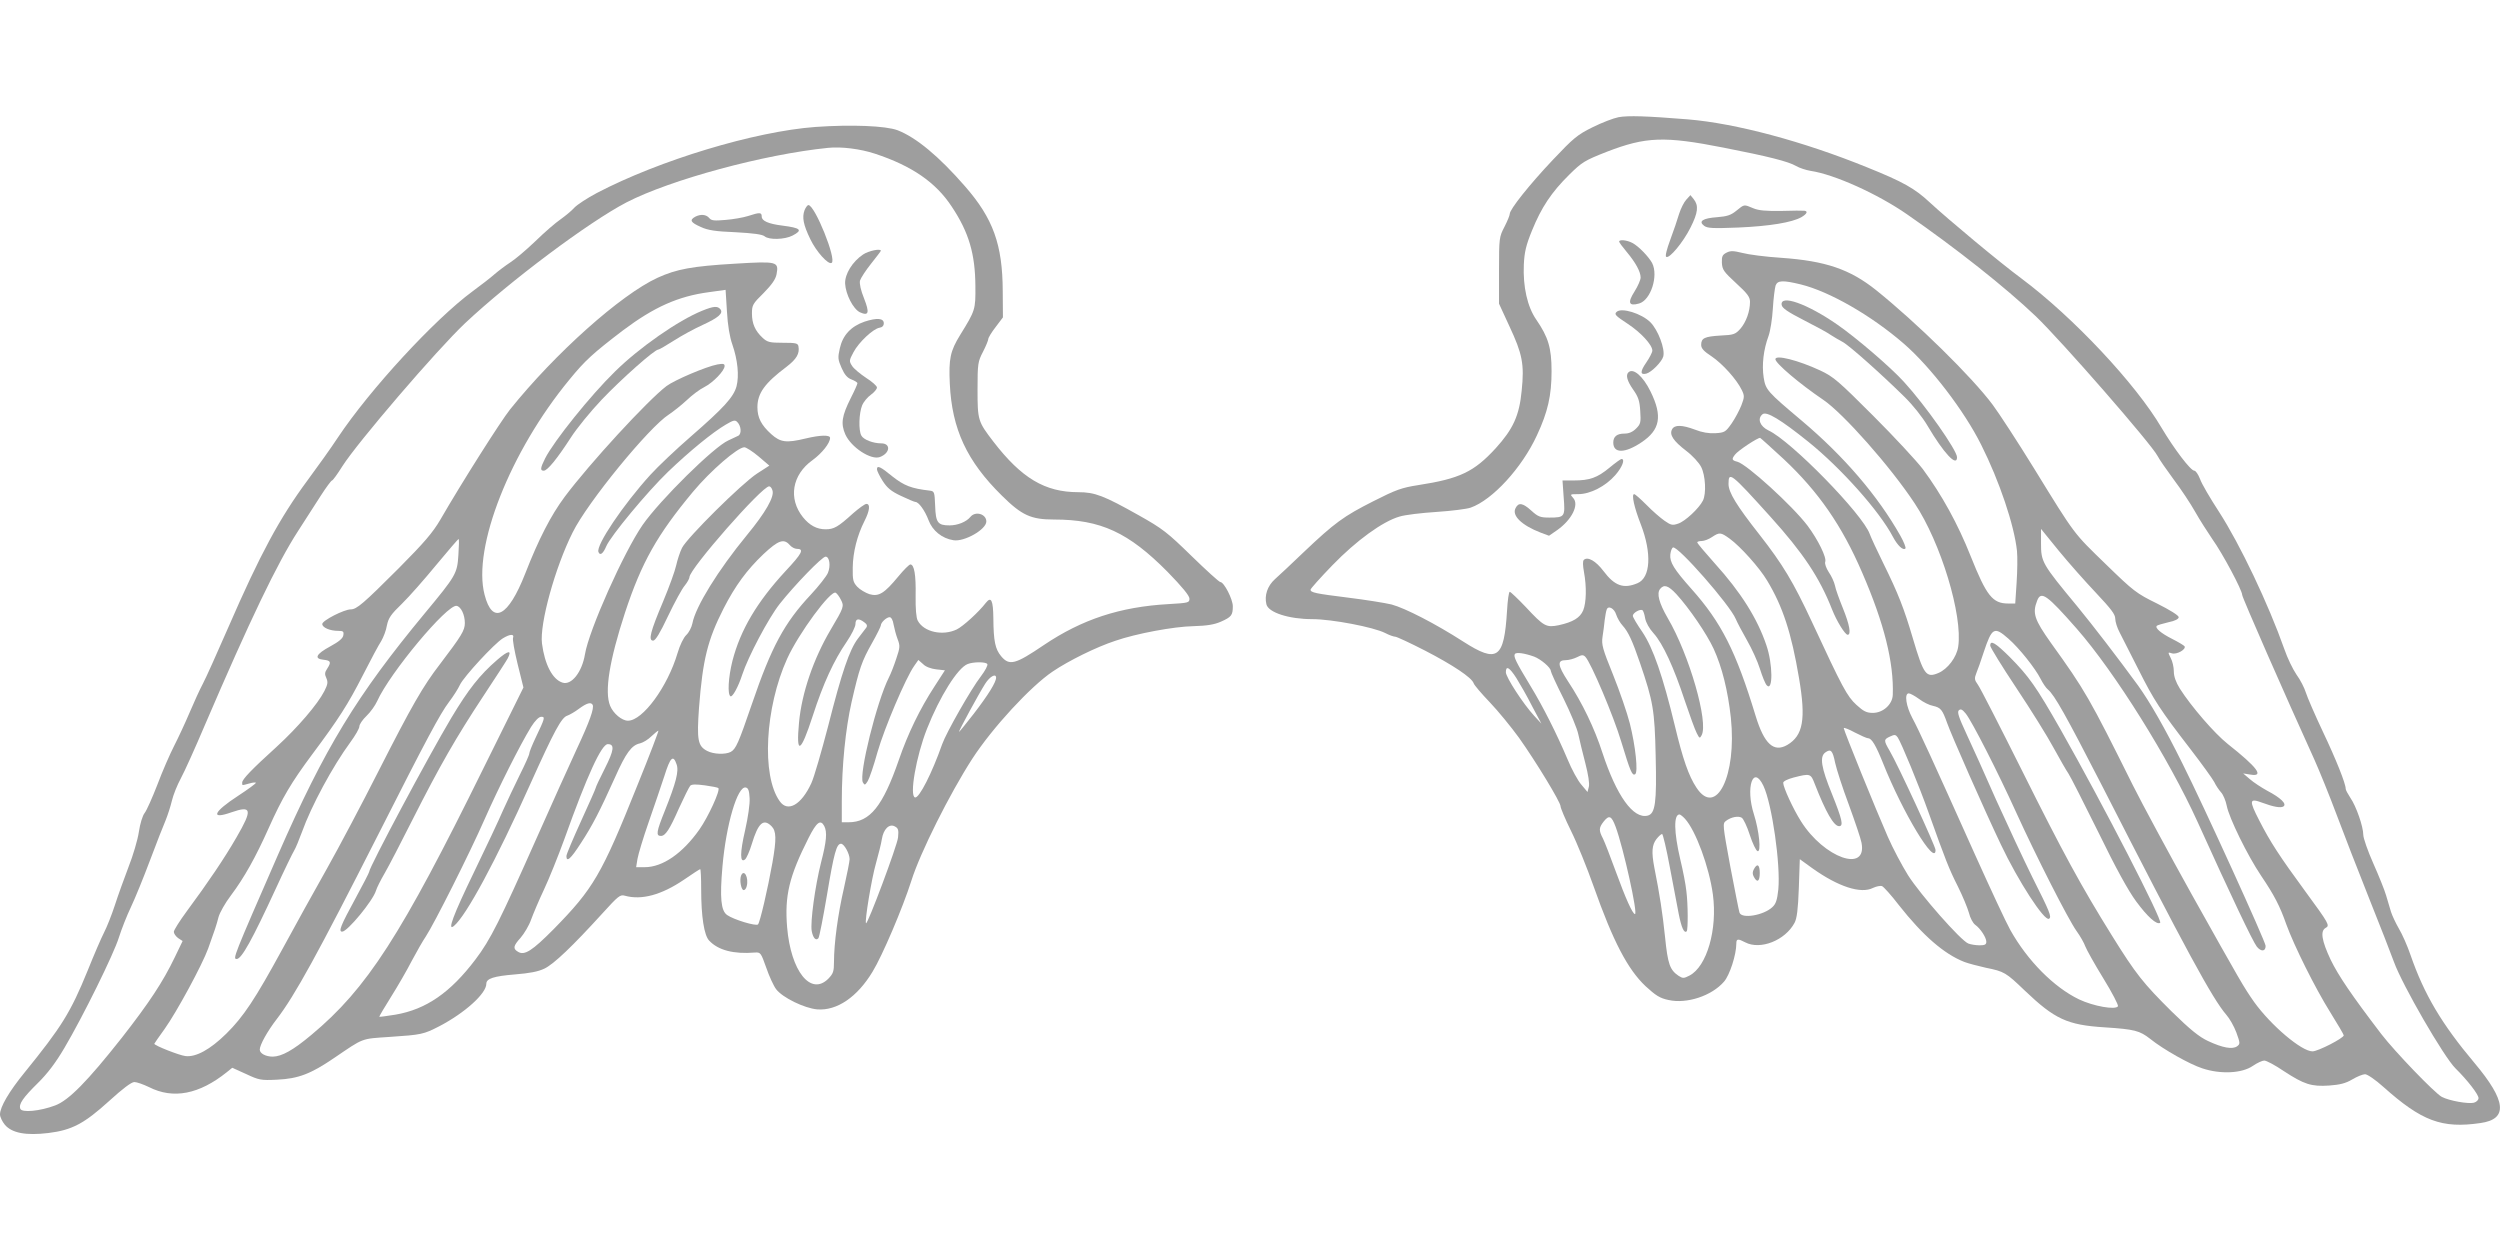
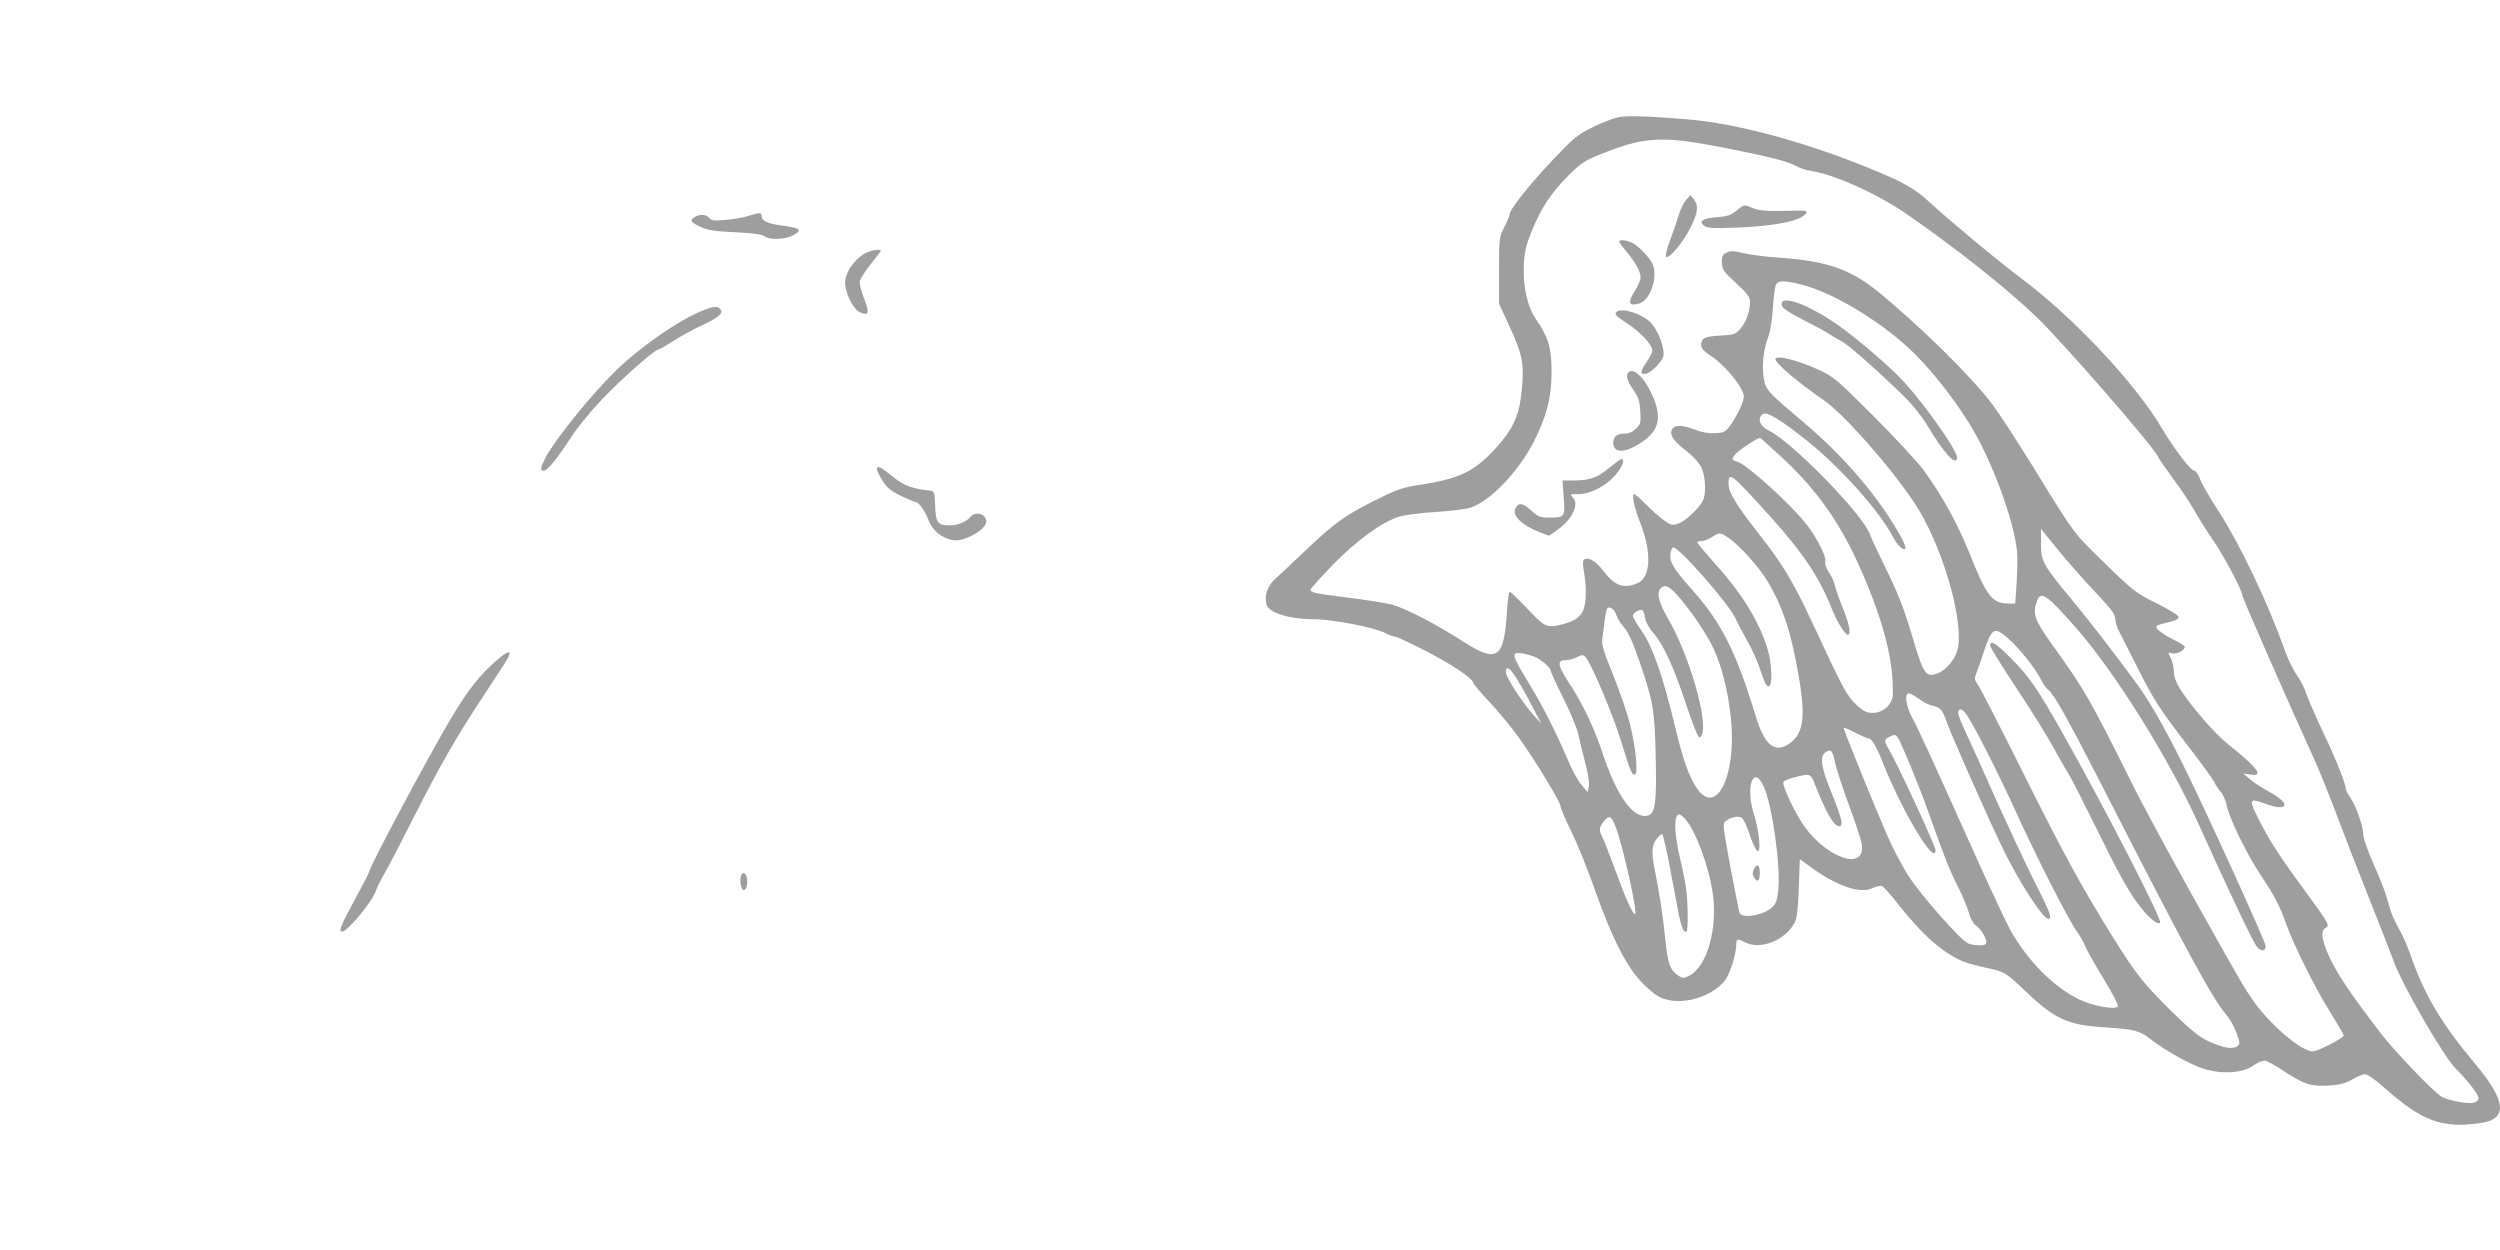
<svg xmlns="http://www.w3.org/2000/svg" version="1.0" width="1280pt" height="640pt" viewBox="0 0 1280 640" preserveAspectRatio="xMidYMid meet">
  <g transform="translate(0,640) scale(0.1,-0.1)" fill="#9e9e9e" stroke="none">
    <path d="M8287 5800 c-26 -5 -86 -28 -134 -52 -77 -38 -98 -56 -202 -166 -121 -128 -221 -254 -221 -277 0 -7 -12 -37 -27 -66 -27 -52 -28 -57 -28 -224 l0 -170 53 -115 c67 -143 77 -195 63 -330 -12 -128 -44 -197 -133 -295 -111 -121 -184 -156 -398 -189 -83 -13 -112 -23 -230 -83 -150 -76 -196 -109 -355 -260 -60 -58 -127 -120 -147 -138 -39 -35 -55 -84 -44 -129 10 -42 115 -76 235 -76 100 0 314 -41 373 -71 21 -11 44 -19 52 -19 7 0 76 -32 152 -71 143 -74 239 -138 249 -167 3 -10 40 -53 83 -98 42 -44 109 -126 149 -181 88 -124 213 -330 213 -351 0 -9 24 -66 54 -127 30 -60 82 -189 116 -285 99 -280 174 -423 265 -509 52 -48 74 -62 118 -71 93 -21 221 21 284 94 29 33 63 138 63 195 0 25 8 26 46 6 77 -40 204 10 252 100 12 22 18 68 22 178 l5 148 65 -47 c132 -94 248 -132 310 -100 17 8 38 12 46 9 8 -3 47 -46 86 -97 123 -156 231 -250 335 -291 21 -8 71 -21 111 -30 94 -19 102 -24 198 -116 154 -147 218 -177 410 -189 154 -10 179 -17 233 -59 67 -54 202 -130 267 -151 93 -31 203 -26 259 13 22 15 48 27 58 27 11 0 56 -24 100 -54 104 -68 141 -80 232 -74 55 4 84 11 118 31 25 15 55 27 66 27 12 0 54 -29 94 -65 196 -175 299 -214 497 -185 142 20 133 113 -31 308 -168 200 -257 350 -327 552 -16 47 -43 108 -60 136 -16 28 -34 66 -40 85 -6 19 -17 57 -25 84 -8 28 -38 102 -66 165 -28 63 -51 129 -51 146 0 41 -36 146 -66 189 -13 20 -24 40 -24 46 0 27 -49 150 -117 293 -41 87 -80 177 -87 200 -7 23 -28 65 -48 92 -19 28 -47 86 -62 130 -82 232 -227 537 -335 704 -45 69 -89 144 -97 168 -9 23 -22 42 -29 42 -19 0 -103 111 -168 220 -132 225 -453 567 -717 764 -111 82 -376 303 -470 390 -76 71 -136 105 -320 179 -327 133 -674 226 -920 246 -211 17 -303 20 -353 11z m538 -156 c230 -45 332 -71 371 -94 17 -10 51 -21 75 -25 121 -18 343 -118 494 -223 247 -171 504 -374 659 -522 132 -127 592 -654 623 -715 8 -16 46 -71 83 -121 37 -49 86 -123 109 -164 23 -41 63 -103 88 -140 53 -74 153 -262 153 -286 0 -13 219 -512 370 -844 26 -58 77 -184 113 -280 36 -96 111 -290 167 -430 56 -140 113 -286 127 -325 43 -119 256 -487 315 -545 62 -61 118 -134 118 -152 0 -10 -10 -20 -24 -24 -29 -7 -126 10 -164 30 -36 19 -240 231 -310 322 -152 199 -219 298 -259 380 -46 98 -54 147 -26 163 23 12 18 21 -103 186 -132 180 -181 255 -237 365 -53 103 -51 115 16 90 56 -21 95 -28 108 -19 19 12 -13 44 -82 80 -31 17 -72 44 -90 60 l-34 29 38 -6 c71 -12 36 36 -117 157 -68 54 -187 192 -245 283 -21 34 -31 63 -31 88 0 22 -7 53 -16 69 -15 30 -15 31 6 24 24 -8 74 20 65 36 -4 5 -32 22 -64 38 -57 29 -89 56 -78 67 3 3 29 11 59 18 35 7 53 17 53 26 0 9 -45 37 -111 70 -106 52 -120 63 -261 200 -168 163 -156 146 -367 489 -85 138 -181 285 -213 328 -107 144 -391 422 -598 588 -133 106 -257 149 -485 165 -80 5 -170 17 -199 25 -45 11 -60 12 -80 2 -22 -11 -26 -19 -25 -52 2 -36 9 -46 73 -105 58 -53 71 -71 71 -95 0 -50 -20 -104 -49 -138 -26 -29 -35 -32 -102 -35 -82 -5 -99 -13 -99 -48 0 -18 14 -33 54 -59 56 -38 128 -118 154 -172 14 -29 14 -36 -2 -78 -10 -25 -32 -67 -50 -93 -31 -44 -36 -47 -83 -50 -33 -2 -69 4 -104 18 -67 25 -105 26 -118 2 -15 -28 7 -60 72 -110 32 -24 66 -61 77 -83 22 -43 27 -136 9 -172 -20 -40 -92 -107 -127 -118 -29 -10 -37 -8 -70 15 -20 14 -62 50 -92 81 -30 30 -58 55 -63 55 -15 0 0 -68 34 -155 57 -148 50 -273 -17 -301 -71 -30 -117 -14 -174 62 -40 53 -82 76 -101 57 -6 -6 -5 -29 1 -62 14 -76 12 -156 -4 -196 -16 -38 -52 -60 -125 -76 -64 -13 -76 -7 -169 93 -41 43 -78 78 -82 78 -5 0 -11 -44 -14 -97 -15 -246 -49 -270 -224 -158 -143 92 -297 171 -367 190 -33 8 -133 24 -222 35 -168 21 -193 26 -193 41 0 5 50 61 112 125 123 127 257 224 343 249 28 9 114 19 191 24 76 5 155 15 174 22 111 39 262 203 339 370 56 120 75 204 75 329 0 119 -17 174 -78 263 -46 66 -69 170 -64 282 3 64 11 99 42 175 48 118 99 195 190 285 67 66 79 73 193 118 200 77 294 81 598 21z m394 -700 c147 -36 362 -159 529 -304 136 -118 309 -343 396 -518 93 -185 169 -411 183 -543 3 -31 2 -104 -2 -163 l-7 -106 -36 0 c-80 0 -111 39 -192 242 -65 164 -148 315 -245 446 -32 42 -146 165 -254 273 -178 178 -203 200 -271 232 -114 53 -230 82 -230 58 0 -21 124 -126 245 -208 102 -69 344 -342 468 -530 134 -201 247 -574 223 -734 -8 -54 -54 -115 -102 -135 -62 -26 -75 -9 -130 177 -45 153 -75 230 -151 384 -33 67 -64 134 -70 151 -35 100 -402 476 -518 530 -44 21 -59 60 -31 83 20 17 93 -27 236 -142 166 -134 363 -354 432 -486 24 -45 52 -71 64 -59 3 4 -8 33 -26 65 -116 205 -288 406 -505 589 -177 149 -185 158 -195 221 -10 65 -1 143 25 213 9 25 19 88 22 140 3 52 10 105 14 118 10 27 37 28 128 6z m-86 -895 c178 -167 298 -341 401 -580 113 -260 163 -462 157 -627 -2 -49 -50 -92 -102 -92 -32 0 -48 8 -84 41 -48 44 -71 87 -228 425 -96 206 -150 295 -268 446 -118 150 -159 217 -159 260 0 66 11 58 214 -167 168 -186 252 -312 316 -475 24 -61 67 -130 80 -130 19 0 10 51 -24 135 -19 47 -38 99 -41 117 -4 18 -18 49 -32 69 -13 20 -21 43 -18 52 9 21 -37 114 -90 185 -77 102 -312 316 -360 328 -28 7 -30 13 -12 36 15 21 119 89 129 86 4 -2 58 -51 121 -109z m1598 -684 c77 -82 99 -110 99 -132 0 -16 10 -48 23 -72 12 -23 55 -109 96 -189 80 -159 110 -205 268 -410 57 -74 111 -149 120 -166 8 -17 24 -41 35 -53 11 -12 24 -43 29 -69 12 -62 106 -254 176 -358 67 -99 96 -155 129 -249 40 -110 148 -327 225 -450 38 -61 69 -114 69 -118 0 -14 -132 -82 -160 -82 -56 0 -212 132 -299 253 -52 74 -70 105 -319 550 -118 212 -254 464 -302 560 -223 448 -244 485 -419 728 -85 120 -96 152 -71 216 20 53 50 31 203 -143 196 -224 472 -666 619 -990 170 -376 282 -611 303 -638 22 -27 45 -25 45 4 0 21 -316 715 -426 934 -91 184 -167 315 -227 399 -106 145 -229 305 -311 405 -182 220 -186 227 -186 325 l0 72 91 -112 c50 -61 136 -158 190 -215z m-1875 277 c55 -40 153 -149 192 -215 80 -133 124 -267 163 -499 36 -211 21 -294 -60 -342 -69 -40 -118 4 -162 148 -101 332 -175 478 -329 651 -89 100 -112 137 -108 176 2 18 8 34 14 36 26 8 291 -294 321 -366 8 -19 34 -68 58 -110 24 -42 54 -107 66 -146 12 -38 27 -76 35 -84 32 -34 31 109 -2 205 -46 137 -131 272 -264 419 -49 55 -90 103 -90 108 0 4 10 7 23 7 12 0 36 9 52 20 39 26 45 25 91 -8z m-273 -284 c66 -72 156 -204 191 -280 43 -94 73 -215 88 -353 31 -296 -75 -511 -176 -358 -40 60 -70 147 -110 314 -62 257 -112 401 -167 483 -27 39 -49 76 -49 83 0 15 37 36 49 29 5 -3 11 -22 14 -41 4 -22 21 -53 43 -77 48 -53 104 -175 160 -345 25 -74 52 -149 61 -166 14 -28 16 -29 25 -12 37 65 -63 413 -173 600 -45 78 -58 127 -39 150 20 24 41 18 83 -27z m-308 -105 c6 -18 20 -42 32 -55 30 -33 51 -79 90 -193 67 -196 75 -241 80 -475 6 -241 -2 -296 -41 -306 -74 -18 -159 101 -232 323 -40 124 -103 255 -176 365 -54 83 -56 108 -11 108 15 0 41 7 57 15 25 13 32 13 43 2 28 -28 145 -304 184 -435 47 -155 56 -175 71 -166 16 10 2 143 -27 259 -14 55 -53 168 -86 250 -54 133 -60 155 -54 195 4 25 9 63 11 85 3 22 7 46 10 53 7 24 39 8 49 -25z m2008 -123 c56 -49 137 -151 165 -206 11 -22 28 -47 37 -54 34 -28 93 -134 276 -490 432 -846 567 -1094 638 -1176 16 -18 39 -58 51 -90 20 -55 20 -59 4 -71 -24 -17 -74 -8 -149 27 -45 21 -91 58 -186 151 -145 144 -183 191 -306 389 -158 254 -250 423 -460 844 -113 226 -214 424 -226 440 -18 25 -19 32 -8 60 7 17 24 64 37 105 43 129 54 135 127 71z m-2428 -92 c34 -13 85 -56 85 -73 0 -6 29 -70 65 -141 35 -71 70 -154 76 -184 6 -30 23 -97 36 -148 15 -58 22 -104 18 -120 l-7 -27 -31 37 c-18 20 -50 79 -71 130 -56 132 -126 271 -190 376 -74 122 -88 151 -80 163 6 11 49 5 99 -13z m-91 -110 c18 -29 55 -93 80 -143 l48 -90 -37 40 c-57 62 -145 198 -145 223 0 36 18 26 54 -30z m2062 -107 c21 -16 53 -32 71 -35 40 -9 48 -20 72 -87 20 -58 190 -444 276 -624 88 -186 223 -394 246 -379 15 9 4 35 -86 214 -45 91 -128 269 -185 395 -56 127 -124 279 -152 338 -39 84 -48 111 -39 120 10 9 18 5 36 -17 32 -40 166 -303 258 -506 101 -222 266 -547 309 -607 19 -26 39 -62 45 -79 6 -16 47 -90 92 -163 45 -73 78 -137 75 -143 -12 -20 -125 0 -199 35 -129 62 -264 198 -352 355 -21 37 -101 209 -179 382 -222 495 -289 641 -323 704 -32 60 -42 126 -18 126 7 0 31 -13 53 -29z m-261 -201 c18 0 40 -37 76 -127 101 -254 269 -532 269 -445 0 19 -193 437 -235 508 -31 53 -31 58 2 73 23 11 29 10 39 -4 17 -24 109 -246 160 -390 85 -238 103 -284 148 -373 25 -50 50 -111 57 -136 6 -26 21 -53 32 -61 26 -18 57 -65 57 -87 0 -14 -8 -18 -34 -18 -19 0 -45 4 -58 9 -38 14 -247 252 -309 350 -31 50 -78 138 -104 198 -59 134 -225 543 -225 555 0 4 25 -5 56 -22 31 -16 62 -30 69 -30z m-169 -126 c7 -32 38 -129 70 -214 31 -85 61 -173 65 -195 30 -156 -192 -78 -310 110 -40 63 -91 174 -91 197 0 8 23 19 53 27 86 22 88 21 109 -34 56 -143 97 -215 124 -215 24 0 16 34 -36 164 -56 137 -64 191 -35 213 29 21 38 11 51 -53z m-367 -118 c44 -94 88 -403 76 -530 -6 -54 -12 -74 -31 -91 -45 -42 -158 -61 -168 -27 -3 9 -24 116 -47 236 -39 212 -40 220 -22 233 26 20 64 27 81 16 8 -5 27 -44 41 -88 14 -43 32 -81 40 -83 19 -6 8 104 -19 189 -44 137 -4 257 49 145z m-402 -168 c55 -60 124 -247 143 -388 24 -179 -31 -369 -120 -415 -29 -15 -34 -15 -56 -1 -44 30 -55 59 -69 199 -13 124 -27 215 -55 356 -15 79 -12 115 11 145 11 14 24 26 29 26 4 0 22 -75 39 -167 18 -93 38 -201 46 -242 14 -71 28 -102 41 -89 7 8 7 138 -2 207 -3 31 -17 103 -31 161 -33 141 -34 230 -4 230 4 0 17 -10 28 -22z m-355 -41 c40 -108 115 -447 99 -447 -12 0 -48 80 -99 220 -27 74 -56 149 -65 167 -22 42 -21 55 4 87 28 35 40 29 61 -27z" />
    <path d="M8634 5378 c-12 -13 -28 -45 -37 -73 -8 -27 -28 -87 -45 -132 -19 -51 -27 -85 -21 -88 16 -11 87 75 124 149 39 77 43 113 17 146 l-17 21 -21 -23z" />
    <path d="M8890 5321 c-28 -23 -48 -29 -98 -33 -73 -5 -98 -21 -67 -44 17 -13 45 -14 175 -9 161 7 275 26 323 53 29 17 35 31 15 33 -7 1 -60 1 -118 -1 -79 -1 -116 2 -144 14 -48 20 -44 21 -86 -13z" />
    <path d="M8290 5163 c0 -4 17 -27 38 -52 46 -55 72 -102 72 -132 0 -12 -14 -44 -31 -71 -37 -58 -30 -77 23 -62 60 17 100 142 67 207 -17 32 -70 87 -101 103 -28 15 -68 19 -68 7z" />
    <path d="M8277 4803 c-13 -12 -7 -19 57 -61 67 -44 126 -108 126 -137 0 -9 -14 -36 -31 -61 -32 -46 -32 -65 0 -57 27 7 80 61 87 88 10 39 -27 136 -66 175 -45 45 -149 77 -173 53z" />
    <path d="M8337 4493 c-14 -14 -6 -44 25 -88 26 -37 33 -57 36 -109 4 -59 2 -67 -21 -90 -18 -18 -37 -26 -60 -26 -38 0 -57 -15 -57 -46 0 -56 59 -56 144 1 96 64 109 134 47 260 -39 80 -90 123 -114 98z" />
    <path d="M8240 4005 c-62 -51 -100 -65 -183 -65 l-57 0 6 -86 c8 -100 6 -104 -73 -104 -46 0 -58 4 -92 35 -44 40 -66 44 -81 14 -21 -38 30 -88 128 -126 l43 -16 42 29 c75 53 113 130 82 164 -18 20 -17 20 26 20 61 0 139 40 189 97 36 41 52 83 32 83 -4 0 -32 -20 -62 -45z" />
    <path d="M9122 4839 c2 -16 31 -36 113 -78 61 -31 124 -65 140 -77 17 -11 43 -26 58 -34 31 -15 196 -162 317 -281 45 -44 93 -105 119 -149 82 -139 151 -214 151 -161 0 35 -162 266 -272 386 -67 74 -244 226 -341 293 -154 107 -293 156 -285 101z" />
    <path d="M10190 3094 c0 -8 60 -106 134 -217 74 -111 160 -249 191 -307 32 -58 65 -116 75 -130 10 -14 78 -149 153 -300 90 -185 154 -301 194 -355 59 -80 105 -121 123 -110 15 9 -289 600 -511 992 -125 219 -160 269 -261 371 -72 71 -98 87 -98 56z" />
    <path d="M8980 1950 c-8 -14 -8 -26 0 -40 17 -32 30 -23 30 20 0 43 -13 52 -30 20z" />
-     <path d="M4175 5750 c-311 -23 -798 -170 -1119 -338 -49 -26 -101 -60 -115 -75 -14 -16 -46 -42 -71 -60 -25 -17 -83 -67 -130 -113 -47 -45 -104 -93 -128 -108 -23 -15 -59 -42 -80 -60 -20 -18 -71 -57 -113 -88 -194 -143 -525 -502 -689 -748 -34 -52 -105 -151 -156 -220 -142 -192 -242 -377 -405 -752 -56 -128 -114 -258 -130 -288 -16 -30 -47 -98 -69 -150 -22 -52 -58 -129 -79 -170 -21 -41 -60 -130 -85 -197 -26 -67 -55 -132 -65 -145 -11 -13 -24 -56 -30 -97 -6 -41 -30 -122 -53 -180 -22 -58 -54 -146 -70 -196 -16 -49 -41 -112 -55 -139 -14 -27 -52 -115 -84 -195 -88 -216 -134 -289 -323 -522 -80 -98 -126 -177 -126 -215 0 -12 11 -36 25 -53 36 -42 107 -56 223 -42 121 15 183 48 312 165 68 62 113 96 128 96 12 0 46 -12 75 -26 124 -63 257 -37 399 77 l27 22 71 -32 c66 -31 76 -33 158 -29 110 5 174 30 294 112 152 103 134 97 283 107 164 11 173 13 255 55 130 68 240 167 240 217 0 27 38 39 147 48 74 6 118 14 151 30 49 24 143 114 296 282 81 89 91 98 115 91 86 -24 188 4 303 82 43 30 81 54 83 54 3 0 5 -46 5 -102 0 -141 15 -237 41 -264 46 -49 125 -70 234 -61 29 2 31 -1 58 -77 15 -44 38 -94 51 -111 33 -43 144 -97 210 -103 101 -8 205 63 283 192 51 83 155 328 199 466 45 144 197 447 312 625 104 160 299 371 412 447 83 56 223 125 320 157 107 37 299 73 400 75 70 2 107 8 141 23 54 24 61 33 61 79 0 36 -45 124 -64 124 -6 0 -72 60 -147 133 -124 121 -148 140 -271 209 -178 100 -224 118 -309 118 -171 0 -291 72 -435 259 -79 103 -81 109 -81 267 0 133 2 143 28 193 15 29 27 59 27 65 0 7 17 35 38 62 l37 49 -1 135 c-1 238 -49 371 -193 536 -134 154 -250 250 -345 287 -61 23 -236 30 -421 17z m305 -137 c188 -62 311 -146 393 -271 88 -132 120 -243 121 -407 1 -120 0 -124 -78 -250 -51 -83 -59 -122 -53 -250 11 -232 87 -396 267 -573 102 -101 149 -122 267 -122 239 0 381 -66 581 -268 75 -77 112 -122 112 -137 0 -21 -5 -22 -107 -28 -249 -14 -443 -78 -639 -210 -146 -99 -176 -107 -218 -57 -31 37 -39 78 -40 194 -1 92 -11 114 -38 80 -37 -48 -117 -121 -150 -137 -72 -34 -168 -13 -199 45 -8 14 -12 61 -11 129 2 105 -7 159 -27 159 -6 0 -34 -28 -62 -62 -72 -87 -100 -104 -148 -90 -20 7 -48 23 -62 38 -21 23 -24 34 -23 98 1 79 23 165 60 238 27 53 31 88 10 88 -8 0 -38 -22 -68 -48 -77 -70 -98 -82 -141 -82 -45 0 -82 20 -116 62 -76 95 -56 217 49 292 48 35 90 87 90 114 0 16 -50 15 -125 -3 -99 -24 -129 -20 -176 22 -51 46 -71 84 -71 138 0 71 37 123 149 207 52 40 68 68 61 105 -3 16 -14 18 -80 18 -67 0 -79 3 -103 25 -39 36 -55 73 -55 125 0 43 4 50 60 105 42 43 61 70 66 96 12 65 4 67 -212 54 -222 -13 -300 -28 -397 -72 -189 -87 -524 -386 -756 -675 -47 -59 -247 -374 -356 -563 -40 -68 -82 -117 -214 -250 -181 -181 -215 -210 -245 -210 -34 0 -146 -57 -146 -75 0 -18 39 -35 81 -35 26 0 30 -3 27 -22 -2 -16 -22 -33 -68 -58 -72 -39 -84 -63 -33 -68 37 -4 40 -12 18 -46 -13 -19 -13 -29 -4 -48 9 -21 7 -32 -10 -66 -34 -67 -137 -187 -244 -285 -130 -118 -177 -167 -177 -184 0 -16 -3 -15 38 -4 17 5 32 6 32 3 0 -4 -41 -34 -90 -66 -129 -84 -145 -124 -35 -85 104 36 109 15 26 -128 -61 -106 -144 -229 -255 -379 -36 -49 -66 -96 -66 -105 0 -9 10 -23 22 -32 l23 -15 -40 -83 c-61 -127 -132 -234 -271 -412 -177 -224 -272 -321 -342 -347 -77 -29 -170 -38 -178 -17 -9 24 13 56 90 132 49 48 92 105 136 180 94 159 253 481 279 566 13 41 40 110 61 154 21 44 65 152 98 240 33 88 69 180 80 205 10 25 25 70 32 100 7 30 28 82 46 115 18 33 74 157 124 275 228 531 369 826 476 991 37 57 89 139 117 182 27 42 53 77 57 77 4 0 28 33 53 73 76 120 482 594 628 732 231 217 633 518 827 619 225 116 704 246 1032 279 66 7 165 -5 240 -30z m-730 -978 c27 -78 35 -159 21 -213 -15 -55 -65 -110 -234 -257 -76 -66 -169 -154 -207 -196 -140 -154 -279 -361 -266 -395 8 -21 24 -9 40 29 22 52 209 278 317 382 112 107 227 201 295 241 39 23 48 25 59 13 20 -20 23 -60 5 -70 -8 -4 -31 -15 -51 -24 -73 -32 -349 -304 -439 -433 -96 -139 -275 -539 -295 -662 -15 -91 -69 -160 -115 -145 -51 16 -91 92 -105 200 -13 100 67 390 157 569 75 153 392 540 493 604 21 14 62 46 90 72 27 26 68 57 91 68 45 23 104 84 104 108 0 12 -8 13 -37 8 -58 -11 -220 -80 -261 -111 -97 -74 -394 -397 -521 -567 -70 -94 -133 -216 -202 -393 -87 -222 -168 -264 -208 -108 -63 241 131 734 435 1102 80 98 120 134 273 251 160 120 283 175 440 196 l86 12 7 -111 c4 -71 14 -131 28 -170z m134 -572 l55 -47 -62 -40 c-79 -51 -358 -328 -385 -381 -11 -22 -24 -63 -30 -90 -6 -28 -36 -111 -67 -185 -65 -154 -77 -200 -51 -200 12 0 35 38 77 127 33 69 71 139 85 155 13 16 24 36 24 43 0 42 371 465 408 465 6 0 14 -9 17 -21 11 -32 -36 -114 -131 -229 -147 -179 -263 -366 -279 -452 -4 -20 -18 -47 -31 -59 -14 -13 -33 -52 -45 -93 -51 -172 -178 -346 -254 -346 -31 0 -75 37 -91 76 -30 72 -4 232 76 477 85 258 165 399 348 619 90 108 229 228 263 228 9 0 42 -21 73 -47z m-1537 -504 c-6 -96 -12 -106 -172 -299 -348 -420 -512 -689 -751 -1235 -230 -527 -233 -535 -212 -535 25 0 80 100 200 360 44 96 87 184 94 195 7 11 25 54 40 95 48 134 157 336 248 460 25 34 46 70 46 81 0 10 16 34 37 54 20 19 44 53 54 75 65 145 359 497 407 488 22 -4 42 -45 42 -88 0 -38 -17 -65 -127 -210 -88 -114 -144 -212 -316 -550 -82 -162 -201 -387 -264 -499 -63 -112 -166 -297 -228 -412 -139 -255 -198 -344 -286 -431 -83 -82 -157 -122 -210 -115 -32 4 -159 54 -159 63 0 1 24 36 53 76 62 87 192 327 223 412 34 95 42 118 53 161 6 22 34 72 63 110 69 92 127 196 194 346 70 156 115 232 222 376 136 182 184 257 261 408 39 77 81 155 93 173 11 19 25 54 29 80 8 38 20 56 77 111 37 36 116 126 176 199 60 72 111 132 114 132 3 0 2 -36 -1 -81z m1696 51 c9 -11 26 -20 36 -20 40 0 29 -22 -58 -115 -145 -157 -230 -300 -271 -459 -21 -84 -26 -171 -10 -181 10 -6 40 48 60 110 30 92 134 289 192 363 77 97 217 242 235 242 20 0 27 -47 12 -83 -7 -17 -47 -68 -88 -112 -135 -144 -201 -266 -301 -559 -69 -201 -82 -231 -109 -246 -28 -14 -87 -12 -120 5 -48 25 -54 55 -42 222 19 246 44 347 126 508 60 117 119 197 204 278 76 71 104 81 134 47z m262 -280 c18 -34 16 -39 -52 -154 -88 -149 -148 -324 -162 -475 -16 -170 8 -158 70 33 54 167 108 284 174 380 25 37 45 77 45 91 0 28 16 31 45 9 14 -10 17 -18 10 -28 -6 -7 -24 -32 -42 -55 -44 -58 -83 -173 -153 -449 -34 -130 -72 -262 -86 -292 -51 -111 -121 -151 -162 -92 -94 131 -75 479 38 729 59 130 224 354 249 338 6 -3 18 -19 26 -35z m270 -127 c4 -21 13 -55 21 -76 13 -34 12 -43 -7 -99 -11 -34 -28 -78 -38 -97 -62 -123 -155 -498 -133 -537 9 -15 11 -15 25 7 8 13 31 80 50 149 35 122 145 381 188 441 l21 30 24 -21 c13 -14 41 -24 67 -27 l45 -5 -53 -82 c-75 -115 -137 -243 -183 -377 -82 -237 -148 -319 -257 -319 l-35 0 0 108 c0 182 19 369 50 507 40 174 52 209 105 303 25 44 45 85 45 90 0 15 29 42 45 42 8 0 17 -15 20 -37z m-1948 -68 c-4 -8 7 -68 23 -134 l30 -121 -204 -412 c-423 -859 -597 -1129 -881 -1366 -94 -79 -152 -111 -198 -112 -36 0 -67 16 -67 36 0 24 39 94 86 155 94 122 209 332 522 949 246 486 315 615 361 676 22 29 47 68 56 88 20 42 176 211 220 238 36 22 59 23 52 3z m2428 -135 c4 -6 -11 -34 -33 -63 -51 -66 -177 -288 -198 -347 -52 -148 -118 -278 -139 -273 -30 7 6 212 61 351 65 165 157 312 208 332 30 12 94 12 101 0z m45 -70 c0 -23 -41 -89 -114 -184 -42 -54 -76 -96 -76 -93 0 8 101 194 134 246 24 38 56 55 56 31z m-2066 -138 c10 -16 -15 -86 -81 -227 -36 -77 -128 -282 -205 -455 -190 -427 -236 -520 -314 -623 -128 -169 -252 -255 -409 -282 -44 -7 -81 -12 -83 -11 -1 2 26 48 60 102 34 54 82 137 106 184 25 47 57 103 72 125 43 65 225 427 301 600 72 163 180 378 238 473 21 33 40 52 52 52 21 0 20 -5 -30 -110 -17 -36 -31 -71 -31 -78 0 -7 -22 -56 -49 -110 -26 -53 -65 -135 -86 -182 -20 -47 -86 -187 -146 -311 -110 -227 -140 -309 -105 -280 63 52 217 338 389 722 126 280 162 346 192 355 11 4 38 19 59 35 41 30 61 35 70 21z m229 -414 c-183 -457 -225 -528 -428 -735 -110 -111 -150 -137 -183 -116 -27 16 -24 30 13 71 19 22 44 64 54 93 11 30 40 99 66 154 26 55 73 172 105 260 117 327 190 485 222 485 36 0 32 -31 -15 -124 -26 -51 -47 -96 -47 -100 0 -4 -34 -80 -75 -170 -41 -90 -75 -170 -75 -179 0 -34 22 -15 74 66 59 90 96 162 175 337 56 126 85 165 128 174 16 4 42 20 58 36 17 16 33 29 36 29 3 1 -45 -126 -108 -281z m201 109 c13 -35 -3 -95 -60 -238 -43 -107 -47 -129 -20 -129 23 0 45 34 92 141 26 57 52 109 58 116 8 8 29 8 75 2 36 -5 67 -11 69 -14 11 -11 -52 -148 -97 -212 -86 -122 -188 -193 -280 -193 l-44 0 7 43 c4 23 29 107 57 187 28 80 64 187 81 238 30 96 45 109 62 59z m374 -173 c2 -30 -8 -98 -23 -165 -27 -116 -27 -171 0 -149 7 6 23 41 34 78 33 109 60 133 101 92 25 -25 26 -65 5 -186 -24 -135 -64 -307 -74 -317 -10 -10 -124 24 -158 48 -32 22 -38 88 -24 249 19 216 77 412 119 404 13 -2 18 -16 20 -54z m382 -143 c16 -31 12 -78 -16 -186 -31 -123 -56 -307 -48 -352 7 -36 21 -51 34 -37 5 5 24 104 44 221 36 216 49 263 72 263 16 0 44 -51 44 -79 0 -11 -13 -77 -29 -148 -31 -134 -51 -283 -51 -378 0 -49 -4 -60 -29 -86 -90 -90 -192 38 -211 264 -13 161 10 259 110 457 41 81 61 96 80 61z m378 -59 c-4 -41 -156 -447 -164 -439 -8 8 29 232 51 307 13 47 27 102 30 123 8 52 38 81 66 66 18 -9 21 -18 17 -57z" />
-     <path d="M4119 5323 c-13 -36 -6 -74 30 -148 30 -63 92 -132 109 -121 27 16 -86 296 -119 296 -5 0 -14 -12 -20 -27z" />
    <path d="M3830 5294 c-25 -8 -77 -17 -115 -20 -58 -5 -73 -4 -84 10 -15 18 -44 21 -72 6 -30 -17 -23 -29 29 -52 36 -17 76 -23 178 -27 91 -5 137 -11 149 -21 22 -19 103 -17 143 4 54 28 42 39 -53 51 -71 9 -105 24 -105 46 0 22 -9 23 -70 3z" />
    <path d="M4419 5097 c-54 -36 -94 -100 -92 -149 3 -55 41 -130 76 -147 45 -20 50 -3 21 71 -17 42 -24 75 -21 91 4 13 29 52 57 87 27 34 50 64 50 66 0 13 -63 0 -91 -19z" />
-     <path d="M4426 4753 c-69 -24 -111 -69 -126 -136 -11 -48 -10 -58 9 -101 15 -34 29 -51 51 -59 16 -6 30 -15 30 -19 0 -5 -15 -39 -34 -76 -46 -92 -52 -131 -28 -186 30 -67 132 -133 177 -116 53 20 57 70 7 70 -42 0 -91 19 -102 40 -15 27 -12 115 4 154 7 18 28 43 45 55 17 12 31 29 31 37 0 8 -25 30 -55 49 -30 20 -63 47 -72 61 -16 25 -16 28 7 71 27 51 101 120 133 125 14 2 22 10 22 23 0 26 -35 29 -99 8z" />
    <path d="M4490 3997 c0 -7 13 -34 29 -59 23 -36 43 -53 94 -77 36 -17 69 -31 74 -31 17 0 49 -45 67 -93 20 -54 69 -94 128 -103 55 -9 168 55 168 96 0 38 -55 55 -81 24 -21 -26 -66 -44 -107 -44 -61 0 -71 14 -74 100 -3 72 -4 75 -28 78 -94 11 -130 25 -190 72 -63 52 -80 59 -80 37z" />
    <path d="M3595 4809 c-123 -50 -321 -188 -446 -311 -126 -123 -313 -356 -358 -445 -25 -50 -26 -63 -7 -63 19 0 69 62 139 170 30 47 101 134 158 194 101 106 270 256 289 256 5 0 41 21 80 46 39 25 105 61 147 80 83 38 108 61 91 81 -14 17 -34 16 -93 -8z" />
    <path d="M2545 3021 c-89 -77 -147 -151 -234 -296 -118 -198 -421 -766 -421 -789 0 -4 -31 -64 -69 -134 -78 -143 -89 -172 -69 -172 27 0 158 159 173 210 4 14 24 54 45 90 21 36 85 160 143 275 138 273 223 421 361 630 62 94 118 180 125 193 24 46 4 43 -54 -7z" />
    <path d="M3794 1916 c-8 -22 0 -69 12 -73 7 -2 14 7 17 19 12 45 -14 92 -29 54z" />
  </g>
</svg>